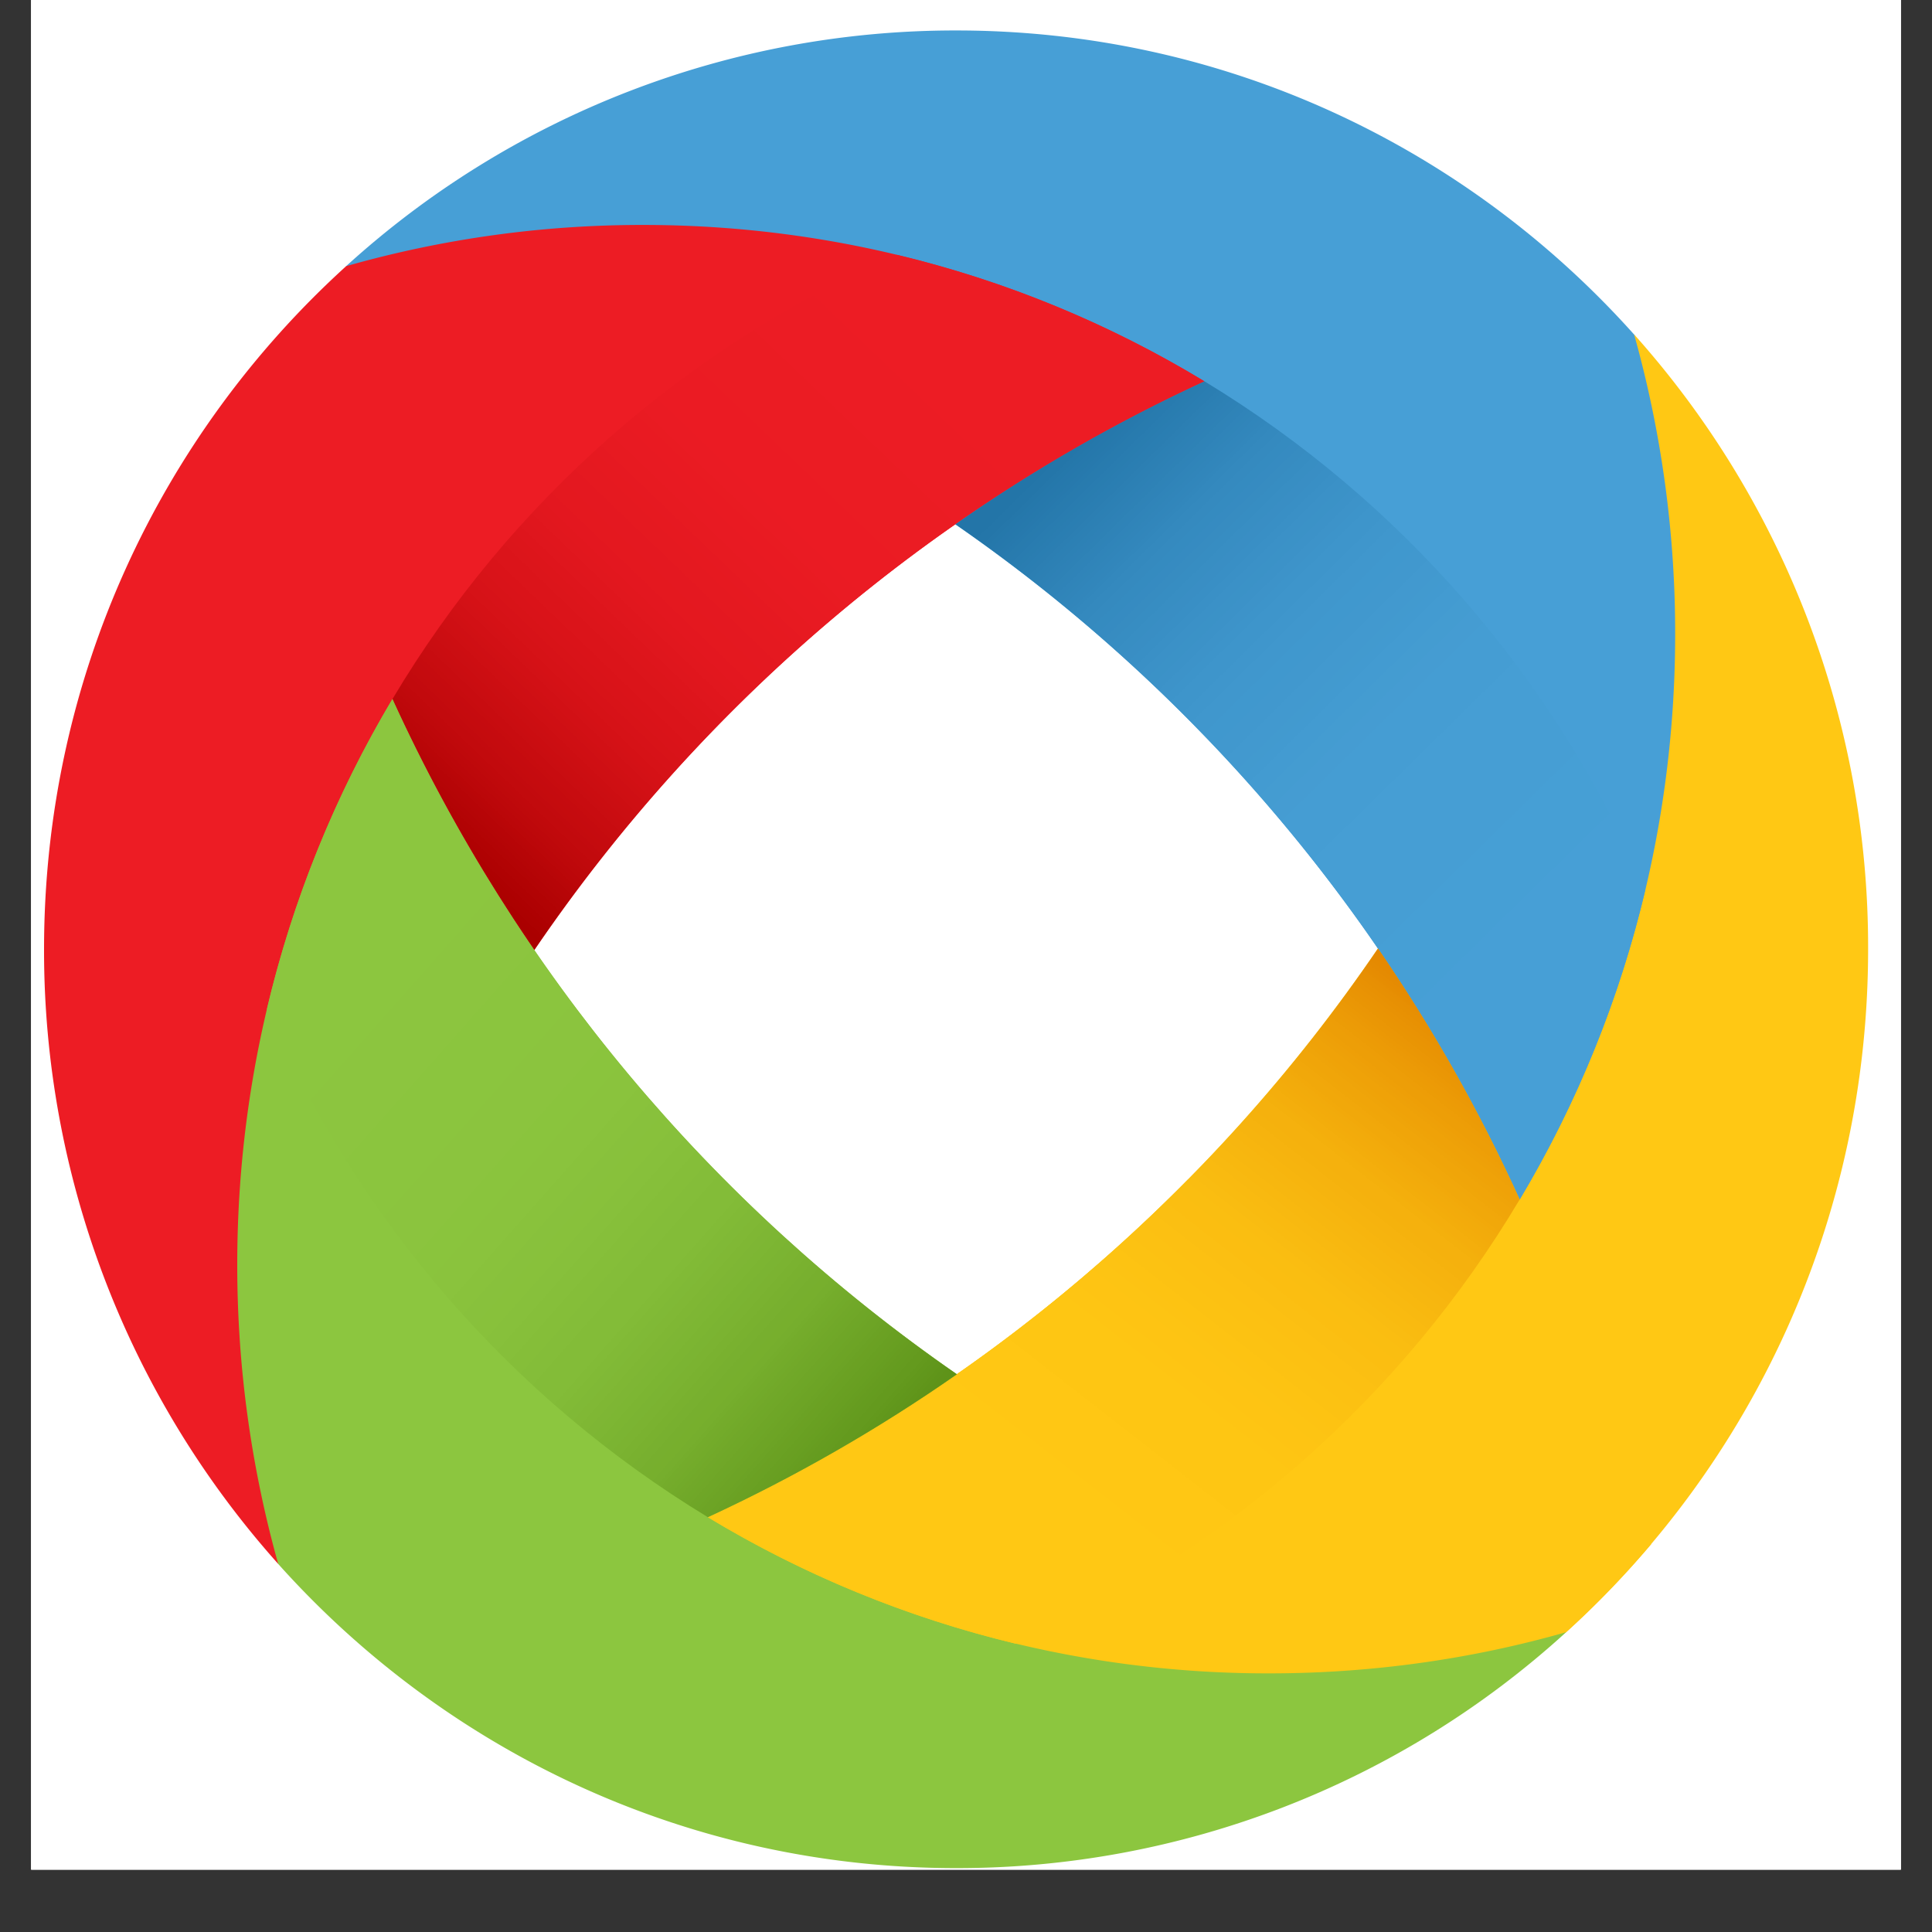
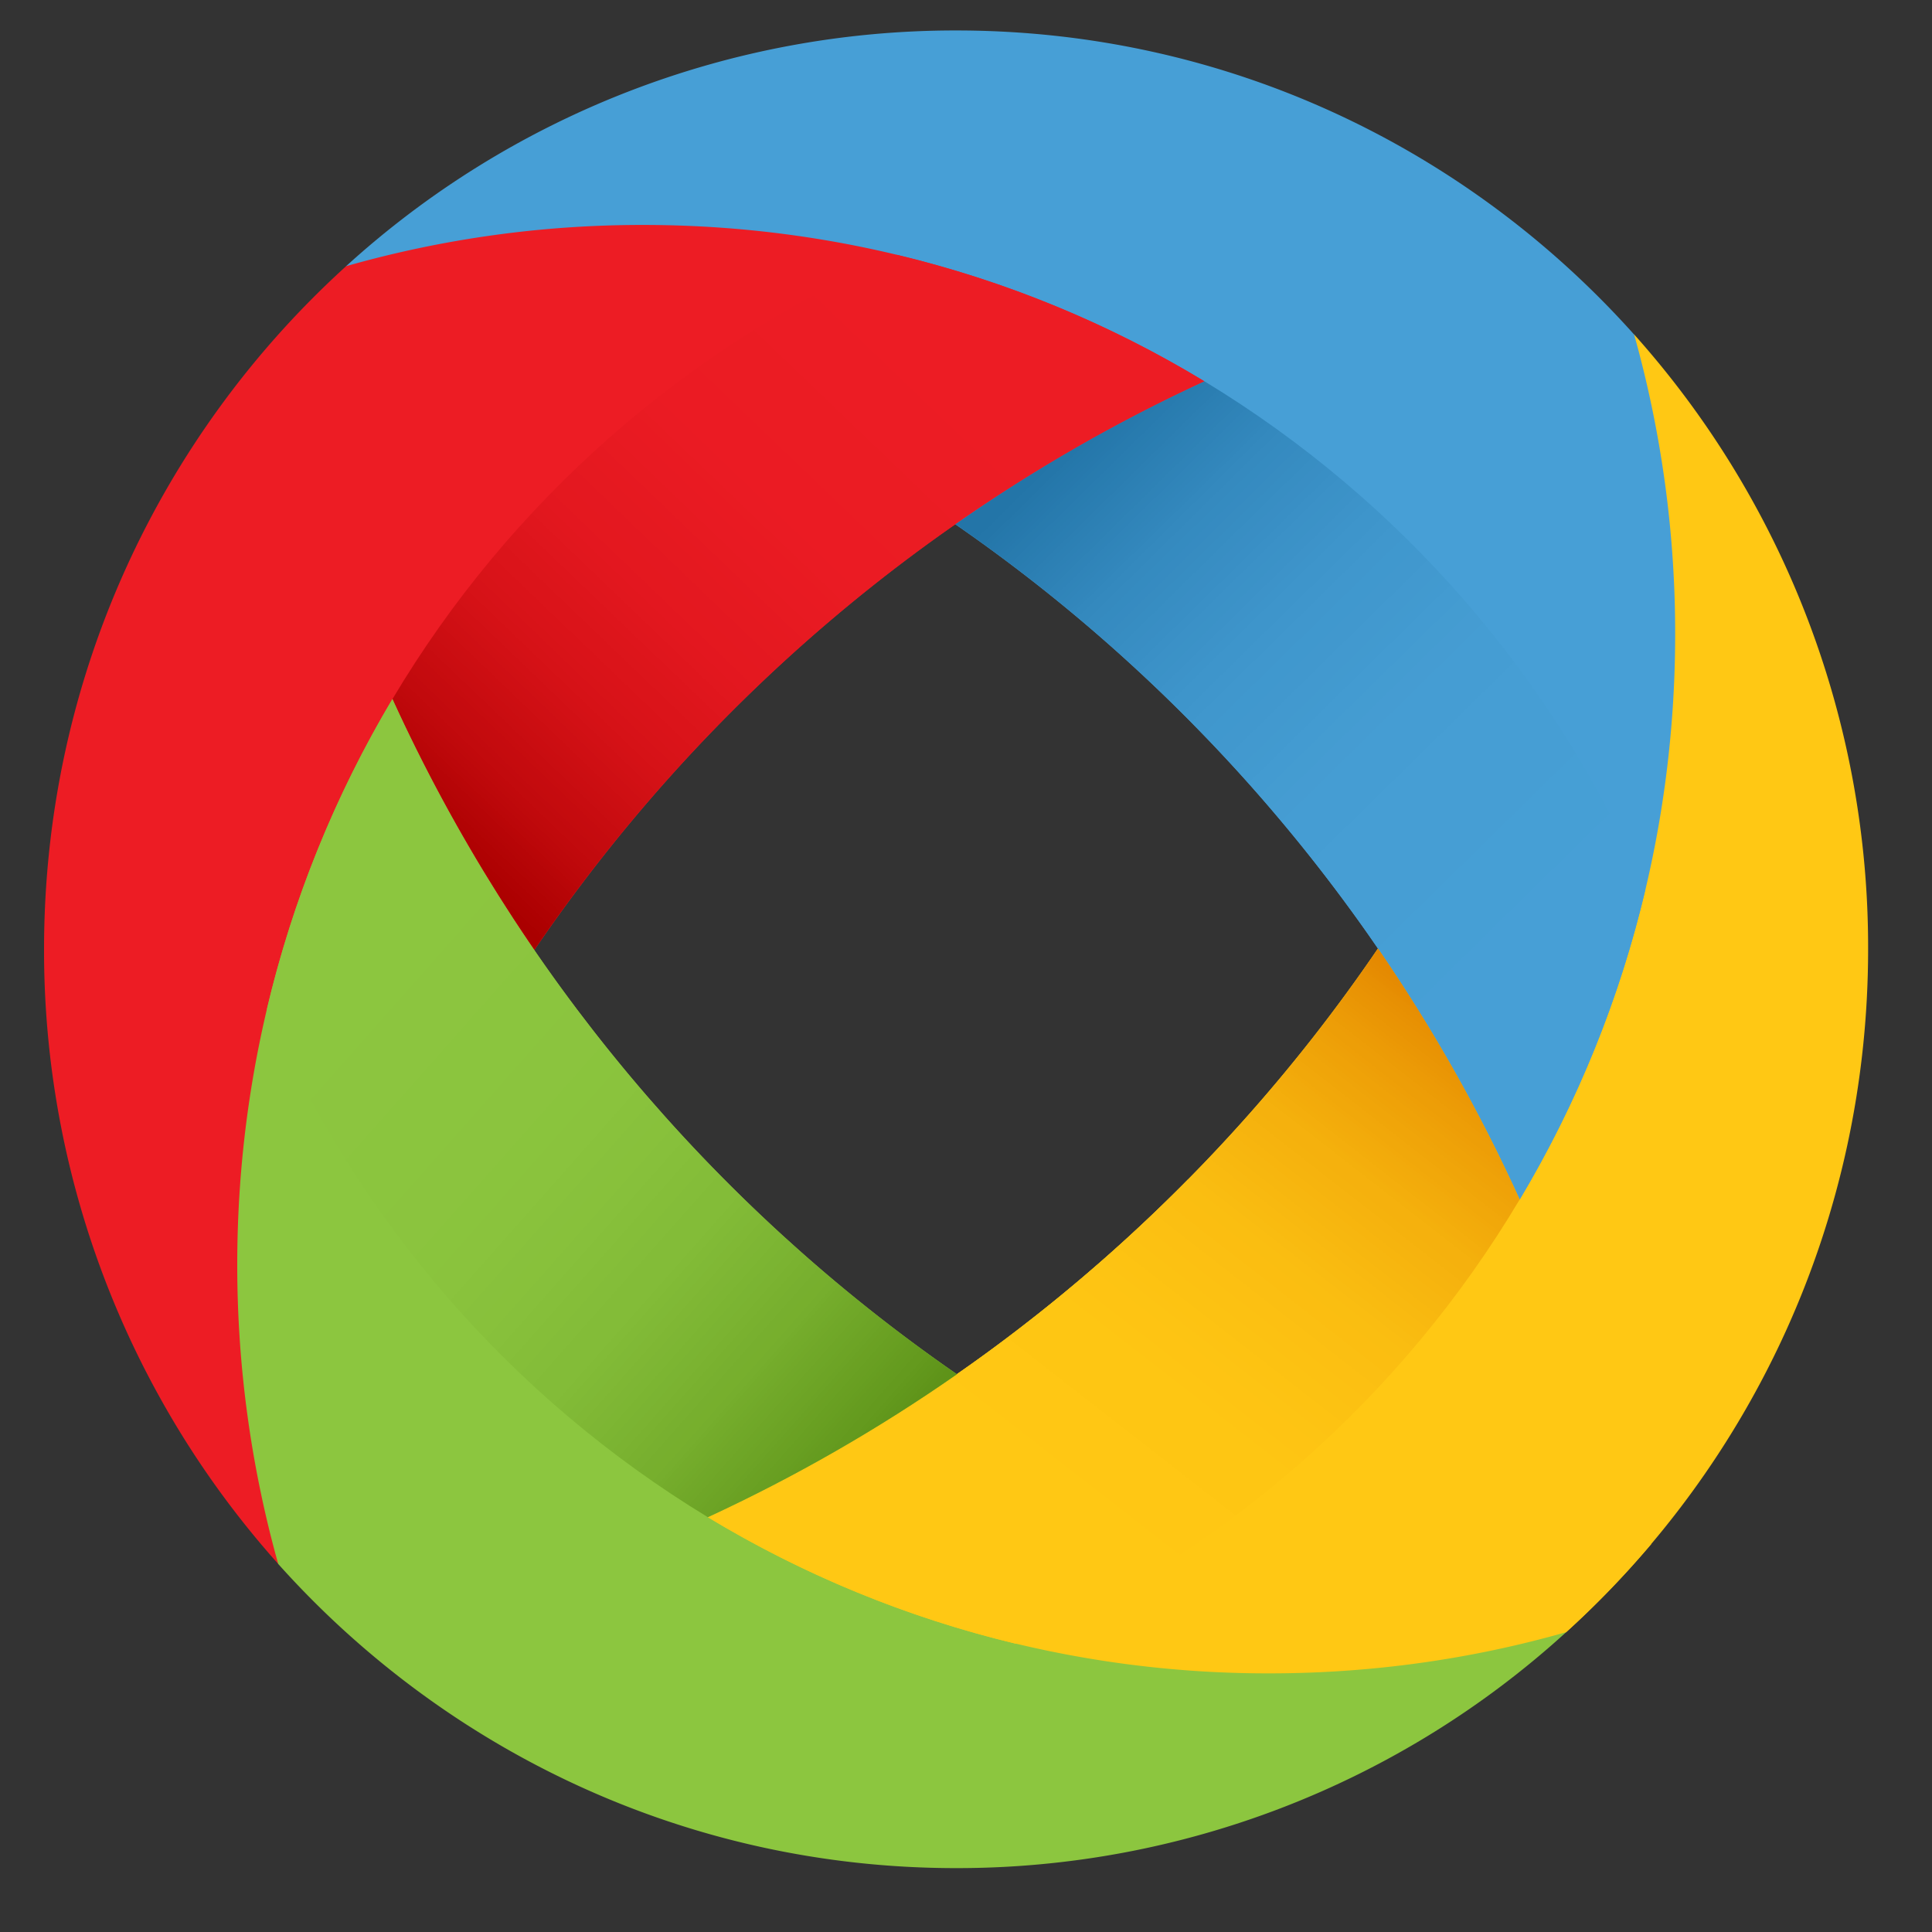
<svg xmlns="http://www.w3.org/2000/svg" version="1.0" viewBox="0 0 30 30">
  <rect x="0" y="0" width="30" height="30" fill="#333333" stroke="none" />
  <defs>
    <clipPath id="a">
-       <path d="M.484 0h29.032v29.031H.484Zm0 0" />
-     </clipPath>
+       </clipPath>
    <clipPath id="b">
      <path d="M10 5h19.516v21H10Zm0 0" />
    </clipPath>
    <clipPath id="c">
      <path d="M5 .473h22V19H5Zm0 0" />
    </clipPath>
    <clipPath id="d">
      <path d="M.484 3H19v22H.484Zm0 0" />
    </clipPath>
    <clipPath id="e">
      <path d="M3 10h22v19.008H3Zm0 0" />
    </clipPath>
    <clipPath id="f">
      <path d="M6 3h13v12H6Zm0 0" />
    </clipPath>
    <clipPath id="g">
      <path d="M13.926 3.957a16.68 16.68 0 0 1 4.777 1.965A25.594 25.594 0 0 0 8.297 14.75a25.9 25.9 0 0 1-2.203-3.895 17.022 17.022 0 0 1 7.832-6.898Zm0 0" clip-rule="evenodd" />
    </clipPath>
    <clipPath id="i">
      <path d="M14 5h12v14H14Zm0 0" />
    </clipPath>
    <clipPath id="j">
      <path d="M25.55 13.809a16.957 16.957 0 0 1-1.952 4.816 25.674 25.674 0 0 0-8.762-10.484 25.048 25.048 0 0 1 3.867-2.22 17.078 17.078 0 0 1 6.848 7.888Zm0 0" clip-rule="evenodd" />
    </clipPath>
    <clipPath id="l">
      <path d="M10 14h14v12H10Zm0 0" />
    </clipPath>
    <clipPath id="m">
      <path d="M15.77 25.523a16.905 16.905 0 0 1-4.778-1.964 25.604 25.604 0 0 0 10.406-8.832 25.583 25.583 0 0 1 2.2 3.898 17.037 17.037 0 0 1-7.828 6.898Zm0 0" clip-rule="evenodd" />
    </clipPath>
    <clipPath id="o">
      <path d="M4 10h11v14H4Zm0 0" />
    </clipPath>
    <clipPath id="p">
      <path d="M4.145 15.668a17.04 17.04 0 0 1 1.949-4.813 25.713 25.713 0 0 0 8.765 10.485 25.371 25.371 0 0 1-3.867 2.219 17.107 17.107 0 0 1-6.847-7.891Zm0 0" clip-rule="evenodd" />
    </clipPath>
    <linearGradient id="h" x1="19.343" x2="6.532" y1="2.944" y2="16.413" gradientTransform="matrix(.885 0 0 .892 .685 .471)" gradientUnits="userSpaceOnUse">
      <stop offset="0" stop-color="#ED1C24" />
      <stop offset=".25" stop-color="#ED1C24" />
      <stop offset=".313" stop-color="#EC1C24" />
      <stop offset=".375" stop-color="#EB1C23" />
      <stop offset=".438" stop-color="#EB1B23" />
      <stop offset=".469" stop-color="#EA1B23" />
      <stop offset=".472" stop-color="#E91B22" />
      <stop offset=".484" stop-color="#E91A22" />
      <stop offset=".5" stop-color="#E81A22" />
      <stop offset=".516" stop-color="#E71A21" />
      <stop offset=".528" stop-color="#E61921" />
      <stop offset=".531" stop-color="#E61920" />
      <stop offset=".547" stop-color="#E51920" />
      <stop offset=".563" stop-color="#E41820" />
      <stop offset=".578" stop-color="#E4181F" />
      <stop offset=".594" stop-color="#E3171F" />
      <stop offset=".602" stop-color="#E2171E" />
      <stop offset=".609" stop-color="#E1171E" />
      <stop offset=".617" stop-color="#E0161D" />
      <stop offset=".625" stop-color="#DF161D" />
      <stop offset=".633" stop-color="#DE151C" />
      <stop offset=".641" stop-color="#DD151B" />
      <stop offset=".648" stop-color="#DC151B" />
      <stop offset=".656" stop-color="#DB141A" />
      <stop offset=".664" stop-color="#DB141A" />
      <stop offset=".672" stop-color="#DA1319" />
      <stop offset=".68" stop-color="#D91319" />
      <stop offset=".688" stop-color="#D81318" />
      <stop offset=".695" stop-color="#D71218" />
      <stop offset=".703" stop-color="#D61217" />
      <stop offset=".711" stop-color="#D51116" />
      <stop offset=".715" stop-color="#D41116" />
      <stop offset=".719" stop-color="#D31116" />
      <stop offset=".723" stop-color="#D21015" />
      <stop offset=".727" stop-color="#D21015" />
      <stop offset=".73" stop-color="#D11014" />
      <stop offset=".734" stop-color="#D01014" />
      <stop offset=".738" stop-color="#CF0F14" />
      <stop offset=".742" stop-color="#CF0F13" />
      <stop offset=".746" stop-color="#CE0F13" />
      <stop offset=".75" stop-color="#CD0E12" />
      <stop offset=".754" stop-color="#CC0E12" />
      <stop offset=".758" stop-color="#CB0E12" />
      <stop offset=".762" stop-color="#CB0D11" />
      <stop offset=".766" stop-color="#CA0D11" />
      <stop offset=".77" stop-color="#C90D11" />
      <stop offset=".773" stop-color="#C80C10" />
      <stop offset=".777" stop-color="#C80C10" />
      <stop offset=".781" stop-color="#C70C0F" />
      <stop offset=".785" stop-color="#C60B0F" />
      <stop offset=".789" stop-color="#C50B0F" />
      <stop offset=".793" stop-color="#C50B0E" />
      <stop offset=".797" stop-color="#C40B0E" />
      <stop offset=".801" stop-color="#C30A0E" />
      <stop offset=".805" stop-color="#C20A0D" />
      <stop offset=".809" stop-color="#C20A0D" />
      <stop offset=".813" stop-color="#C1090C" />
      <stop offset=".816" stop-color="#C0090C" />
      <stop offset=".82" stop-color="#BF090B" />
      <stop offset=".824" stop-color="#BE080B" />
      <stop offset=".828" stop-color="#BD080A" />
      <stop offset=".832" stop-color="#BC070A" />
      <stop offset=".836" stop-color="#BB0709" />
      <stop offset=".84" stop-color="#BA0608" />
      <stop offset=".844" stop-color="#B80608" />
      <stop offset=".848" stop-color="#B70507" />
      <stop offset=".852" stop-color="#B60507" />
      <stop offset=".855" stop-color="#B50506" />
      <stop offset=".859" stop-color="#B40406" />
      <stop offset=".863" stop-color="#B30405" />
      <stop offset=".867" stop-color="#B20304" />
      <stop offset=".871" stop-color="#B10304" />
      <stop offset=".875" stop-color="#B00203" />
      <stop offset=".879" stop-color="#AF0203" />
      <stop offset=".883" stop-color="#AE0102" />
      <stop offset=".887" stop-color="#AD0101" />
      <stop offset=".891" stop-color="#AC0101" />
      <stop offset=".895" stop-color="#AB0000" />
      <stop offset=".898" stop-color="#A00" />
      <stop offset=".906" stop-color="#A00" />
      <stop offset=".938" stop-color="#A00" />
      <stop offset="1" stop-color="#A00" />
    </linearGradient>
    <linearGradient id="k" x1="28.873" x2="15.853" y1="19.595" y2="6.242" gradientTransform="matrix(.885 0 0 .892 .685 .471)" gradientUnits="userSpaceOnUse">
      <stop offset="0" stop-color="#479FD6" />
      <stop offset=".25" stop-color="#479FD6" />
      <stop offset=".313" stop-color="#469FD5" />
      <stop offset=".375" stop-color="#469ED4" />
      <stop offset=".438" stop-color="#469ED4" />
      <stop offset=".453" stop-color="#459DD3" />
      <stop offset=".469" stop-color="#459DD3" />
      <stop offset=".484" stop-color="#459DD3" />
      <stop offset=".5" stop-color="#459CD2" />
      <stop offset=".516" stop-color="#449CD1" />
      <stop offset=".531" stop-color="#439BD1" />
      <stop offset=".547" stop-color="#429AD0" />
      <stop offset=".547" stop-color="#429ACF" />
      <stop offset=".563" stop-color="#4299CF" />
      <stop offset=".578" stop-color="#4198CE" />
      <stop offset=".594" stop-color="#4098CE" />
      <stop offset=".609" stop-color="#4097CD" />
      <stop offset=".625" stop-color="#3F96CC" />
      <stop offset=".633" stop-color="#3E95CB" />
      <stop offset=".641" stop-color="#3E95CB" />
      <stop offset=".648" stop-color="#3D94CA" />
      <stop offset=".656" stop-color="#3D93C9" />
      <stop offset=".664" stop-color="#3C92C8" />
      <stop offset=".672" stop-color="#3B92C7" />
      <stop offset=".68" stop-color="#3B91C7" />
      <stop offset=".688" stop-color="#3A90C6" />
      <stop offset=".695" stop-color="#398FC5" />
      <stop offset=".703" stop-color="#398EC4" />
      <stop offset=".711" stop-color="#388EC3" />
      <stop offset=".719" stop-color="#378DC2" />
      <stop offset=".727" stop-color="#378CC1" />
      <stop offset=".734" stop-color="#368BC1" />
      <stop offset=".742" stop-color="#358BC0" />
      <stop offset=".75" stop-color="#358ABF" />
      <stop offset=".758" stop-color="#3489BE" />
      <stop offset=".766" stop-color="#3388BD" />
      <stop offset=".77" stop-color="#3287BC" />
      <stop offset=".773" stop-color="#3286BB" />
      <stop offset=".777" stop-color="#3186BB" />
      <stop offset=".781" stop-color="#3185BA" />
      <stop offset=".785" stop-color="#3085B9" />
      <stop offset=".789" stop-color="#3084B9" />
      <stop offset=".793" stop-color="#2F83B8" />
      <stop offset=".797" stop-color="#2F83B7" />
      <stop offset=".801" stop-color="#2E82B6" />
      <stop offset=".805" stop-color="#2E81B6" />
      <stop offset=".809" stop-color="#2D81B5" />
      <stop offset=".813" stop-color="#2D80B4" />
      <stop offset=".816" stop-color="#2C80B4" />
      <stop offset=".82" stop-color="#2C7FB3" />
      <stop offset=".824" stop-color="#2B7EB2" />
      <stop offset=".828" stop-color="#2A7EB2" />
      <stop offset=".832" stop-color="#2A7DB1" />
      <stop offset=".836" stop-color="#297DB0" />
      <stop offset=".84" stop-color="#297CB0" />
      <stop offset=".844" stop-color="#287BAF" />
      <stop offset=".848" stop-color="#287BAE" />
      <stop offset=".852" stop-color="#277AAE" />
      <stop offset=".855" stop-color="#2779AD" />
      <stop offset=".859" stop-color="#2679AC" />
      <stop offset=".863" stop-color="#2678AC" />
      <stop offset=".867" stop-color="#2578AB" />
      <stop offset=".871" stop-color="#2577AA" />
      <stop offset=".875" stop-color="#2476A9" />
      <stop offset=".879" stop-color="#2476A9" />
      <stop offset=".883" stop-color="#2375A8" />
      <stop offset=".891" stop-color="#2375A8" />
      <stop offset=".906" stop-color="#2375A8" />
      <stop offset=".938" stop-color="#2375A8" />
      <stop offset="1" stop-color="#2375A8" />
    </linearGradient>
    <linearGradient id="n" x1="13.521" x2="24.704" y1="29.543" y2="15.071" gradientTransform="matrix(.885 0 0 .892 .685 .471)" gradientUnits="userSpaceOnUse">
      <stop offset="0" stop-color="#FFC814" />
      <stop offset=".25" stop-color="#FFC814" />
      <stop offset=".313" stop-color="#FFC814" />
      <stop offset=".375" stop-color="#FFC714" />
      <stop offset=".438" stop-color="#FEC613" />
      <stop offset=".469" stop-color="#FEC613" />
      <stop offset=".476" stop-color="#FEC513" />
      <stop offset=".5" stop-color="#FEC413" />
      <stop offset=".516" stop-color="#FDC413" />
      <stop offset=".524" stop-color="#FDC313" />
      <stop offset=".531" stop-color="#FDC312" />
      <stop offset=".547" stop-color="#FCC212" />
      <stop offset=".563" stop-color="#FCC112" />
      <stop offset=".578" stop-color="#FCC012" />
      <stop offset=".594" stop-color="#FBBF12" />
      <stop offset=".609" stop-color="#FBBE11" />
      <stop offset=".625" stop-color="#FABE11" />
      <stop offset=".633" stop-color="#FABD11" />
      <stop offset=".641" stop-color="#F9BC11" />
      <stop offset=".648" stop-color="#F9BB10" />
      <stop offset=".656" stop-color="#F9BA10" />
      <stop offset=".664" stop-color="#F8B910" />
      <stop offset=".672" stop-color="#F8B80F" />
      <stop offset=".68" stop-color="#F7B70F" />
      <stop offset=".688" stop-color="#F7B60F" />
      <stop offset=".695" stop-color="#F7B50E" />
      <stop offset=".703" stop-color="#F6B40E" />
      <stop offset=".711" stop-color="#F6B30E" />
      <stop offset=".719" stop-color="#F5B20D" />
      <stop offset=".727" stop-color="#F5B10D" />
      <stop offset=".734" stop-color="#F5B10D" />
      <stop offset=".742" stop-color="#F4B00C" />
      <stop offset=".746" stop-color="#F4AE0C" />
      <stop offset=".75" stop-color="#F4AE0C" />
      <stop offset=".754" stop-color="#F3AD0B" />
      <stop offset=".758" stop-color="#F3AC0B" />
      <stop offset=".762" stop-color="#F3AB0B" />
      <stop offset=".766" stop-color="#F2AB0B" />
      <stop offset=".77" stop-color="#F2AA0B" />
      <stop offset=".773" stop-color="#F2A90A" />
      <stop offset=".777" stop-color="#F1A80A" />
      <stop offset=".781" stop-color="#F1A80A" />
      <stop offset=".785" stop-color="#F1A70A" />
      <stop offset=".789" stop-color="#F0A609" />
      <stop offset=".793" stop-color="#F0A509" />
      <stop offset=".797" stop-color="#F0A509" />
      <stop offset=".801" stop-color="#EFA409" />
      <stop offset=".805" stop-color="#EFA308" />
      <stop offset=".809" stop-color="#EFA208" />
      <stop offset=".813" stop-color="#EFA208" />
      <stop offset=".816" stop-color="#EEA108" />
      <stop offset=".82" stop-color="#EEA008" />
      <stop offset=".824" stop-color="#EE9F07" />
      <stop offset=".828" stop-color="#ED9E07" />
      <stop offset=".832" stop-color="#ED9E07" />
      <stop offset=".836" stop-color="#ED9D07" />
      <stop offset=".84" stop-color="#EC9C06" />
      <stop offset=".844" stop-color="#EC9B06" />
      <stop offset=".848" stop-color="#EC9A06" />
      <stop offset=".852" stop-color="#EB9906" />
      <stop offset=".855" stop-color="#EB9805" />
      <stop offset=".859" stop-color="#EA9705" />
      <stop offset=".863" stop-color="#EA9605" />
      <stop offset=".867" stop-color="#E99504" />
      <stop offset=".871" stop-color="#E99404" />
      <stop offset=".875" stop-color="#E99304" />
      <stop offset=".879" stop-color="#E89204" />
      <stop offset=".883" stop-color="#E89103" />
      <stop offset=".887" stop-color="#E79003" />
      <stop offset=".891" stop-color="#E78F03" />
      <stop offset=".895" stop-color="#E68D02" />
      <stop offset=".898" stop-color="#E68C02" />
      <stop offset=".902" stop-color="#E58B02" />
      <stop offset=".906" stop-color="#E58A01" />
      <stop offset=".91" stop-color="#E58901" />
      <stop offset=".914" stop-color="#E48801" />
      <stop offset=".918" stop-color="#E48701" />
      <stop offset=".922" stop-color="#E38600" />
      <stop offset=".938" stop-color="#E38500" />
      <stop offset="1" stop-color="#E38500" />
    </linearGradient>
    <linearGradient id="q" x1="2.755" x2="16.575" y1="12.938" y2="25.259" gradientTransform="matrix(.885 0 0 .892 .685 .471)" gradientUnits="userSpaceOnUse">
      <stop offset="0" stop-color="#8CC63F" />
      <stop offset=".25" stop-color="#8CC63F" />
      <stop offset=".313" stop-color="#8CC53F" />
      <stop offset=".375" stop-color="#8BC53E" />
      <stop offset=".438" stop-color="#8BC43E" />
      <stop offset=".469" stop-color="#8AC43D" />
      <stop offset=".488" stop-color="#8AC33D" />
      <stop offset=".5" stop-color="#8AC33D" />
      <stop offset=".512" stop-color="#89C23C" />
      <stop offset=".516" stop-color="#89C23C" />
      <stop offset=".531" stop-color="#88C13C" />
      <stop offset=".547" stop-color="#88C13B" />
      <stop offset=".563" stop-color="#87C03B" />
      <stop offset=".578" stop-color="#86BF3A" />
      <stop offset=".594" stop-color="#85BE39" />
      <stop offset=".609" stop-color="#84BD39" />
      <stop offset=".625" stop-color="#83BC38" />
      <stop offset=".641" stop-color="#83BC38" />
      <stop offset=".648" stop-color="#82BB37" />
      <stop offset=".656" stop-color="#81BA36" />
      <stop offset=".664" stop-color="#80B936" />
      <stop offset=".672" stop-color="#80B835" />
      <stop offset=".68" stop-color="#7FB734" />
      <stop offset=".688" stop-color="#7EB634" />
      <stop offset=".695" stop-color="#7DB633" />
      <stop offset=".703" stop-color="#7CB532" />
      <stop offset=".711" stop-color="#7BB432" />
      <stop offset=".719" stop-color="#7BB331" />
      <stop offset=".727" stop-color="#7AB230" />
      <stop offset=".734" stop-color="#79B12F" />
      <stop offset=".742" stop-color="#78B02F" />
      <stop offset=".75" stop-color="#77AF2E" />
      <stop offset=".758" stop-color="#77AF2D" />
      <stop offset=".766" stop-color="#76AE2D" />
      <stop offset=".77" stop-color="#75AD2C" />
      <stop offset=".773" stop-color="#74AC2B" />
      <stop offset=".777" stop-color="#74AB2B" />
      <stop offset=".781" stop-color="#73AB2A" />
      <stop offset=".785" stop-color="#72AA2A" />
      <stop offset=".789" stop-color="#72A929" />
      <stop offset=".793" stop-color="#71A829" />
      <stop offset=".797" stop-color="#70A828" />
      <stop offset=".801" stop-color="#70A728" />
      <stop offset=".805" stop-color="#6FA627" />
      <stop offset=".809" stop-color="#6EA627" />
      <stop offset=".813" stop-color="#6EA526" />
      <stop offset=".816" stop-color="#6DA426" />
      <stop offset=".82" stop-color="#6DA425" />
      <stop offset=".824" stop-color="#6CA325" />
      <stop offset=".828" stop-color="#6BA224" />
      <stop offset=".832" stop-color="#6BA123" />
      <stop offset=".836" stop-color="#6AA123" />
      <stop offset=".84" stop-color="#69A022" />
      <stop offset=".844" stop-color="#699F22" />
      <stop offset=".848" stop-color="#689F21" />
      <stop offset=".852" stop-color="#679E21" />
      <stop offset=".855" stop-color="#679D20" />
      <stop offset=".859" stop-color="#669C20" />
      <stop offset=".863" stop-color="#659C1F" />
      <stop offset=".867" stop-color="#659B1F" />
      <stop offset=".871" stop-color="#649A1E" />
      <stop offset=".875" stop-color="#649A1E" />
      <stop offset=".879" stop-color="#63991D" />
      <stop offset=".883" stop-color="#62981C" />
      <stop offset=".887" stop-color="#61971C" />
      <stop offset=".891" stop-color="#61961B" />
      <stop offset=".895" stop-color="#60951A" />
      <stop offset=".898" stop-color="#5F941A" />
      <stop offset=".902" stop-color="#5F9319" />
      <stop offset=".906" stop-color="#5E9319" />
      <stop offset=".938" stop-color="#5E9319" />
      <stop offset="1" stop-color="#5E9319" />
    </linearGradient>
  </defs>
  <g fill="#fff" clip-path="url(#a)">
    <path d="M.484 0h30v37.316h-30Zm0 0" />
    <path d="M.484 0h29.27v29.27H.484Zm0 0" />
    <path d="M.484 0h29.27v29.27H.484Zm0 0" />
  </g>
  <g clip-path="url(#b)">
    <path fill="#ffc814" fill-rule="evenodd" d="M24.32 25.344c-1.465.418-3.015.64-4.613.64-3.187 0-6.168-.886-8.715-2.425A25.646 25.646 0 0 0 25.372 5.19a14.268 14.268 0 0 1 3.636 9.547c0 4.211-1.809 7.996-4.688 10.606Zm0 0" />
  </g>
  <g clip-path="url(#c)">
    <path fill="#479fd6" fill-rule="evenodd" d="M25.375 5.195a17.19 17.19 0 0 1 .637 4.649c0 3.21-.883 6.215-2.414 8.781C20.238 11.238 13.496 5.738 5.37 4.137A14.05 14.05 0 0 1 14.848.473c4.18 0 7.933 1.82 10.527 4.722Zm0 0" />
  </g>
  <g clip-path="url(#d)">
    <path fill="#ed1c24" fill-rule="evenodd" d="M5.375 4.133a16.786 16.786 0 0 1 4.613-.64c3.188 0 6.168.886 8.715 2.429C11.371 9.305 5.914 16.098 4.324 24.289a14.289 14.289 0 0 1-3.64-9.55c0-4.212 1.812-7.993 4.691-10.606Zm0 0" />
  </g>
  <g clip-path="url(#e)">
    <path fill="#8cc63f" fill-rule="evenodd" d="M4.32 24.285a17.233 17.233 0 0 1-.636-4.648c0-3.211.882-6.215 2.41-8.782 3.36 7.387 10.101 12.887 18.23 14.485a14.035 14.035 0 0 1-9.476 3.668c-4.18 0-7.934-1.824-10.528-4.723Zm0 0" />
  </g>
  <path fill="#ffc814" fill-rule="evenodd" d="M18.445 18.316a25.5 25.5 0 0 1-7.453 5.243 16.793 16.793 0 0 0 8.715 2.425c1.598 0 3.148-.222 4.613-.64.47-.426.91-.883 1.32-1.367Zm0 0" />
  <g clip-path="url(#f)">
    <g clip-path="url(#g)">
      <path fill="url(#h)" d="M6.094 3.957V14.75h12.61V3.957Zm0 0" />
    </g>
  </g>
  <g clip-path="url(#i)">
    <g clip-path="url(#j)">
      <path fill="url(#k)" d="M14.836 5.922v12.703H25.55V5.922Zm0 0" />
    </g>
  </g>
  <g clip-path="url(#l)">
    <g clip-path="url(#m)">
      <path fill="url(#n)" d="M10.992 14.727v10.796h12.606V14.727Zm0 0" />
    </g>
  </g>
  <g clip-path="url(#o)">
    <g clip-path="url(#p)">
      <path fill="url(#q)" d="M4.145 10.855V23.56h10.714V10.855Zm0 0" />
    </g>
  </g>
</svg>